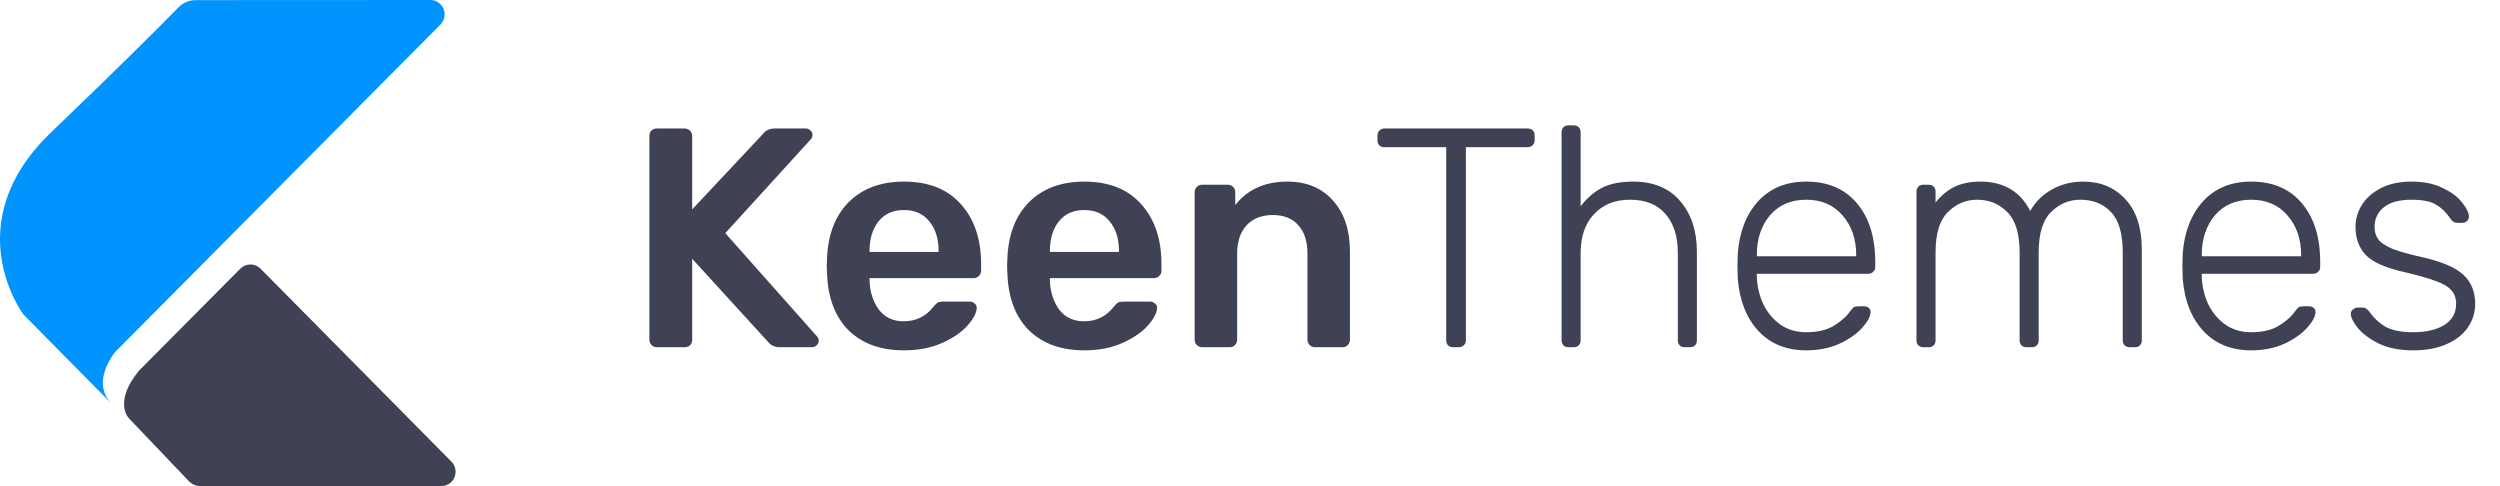
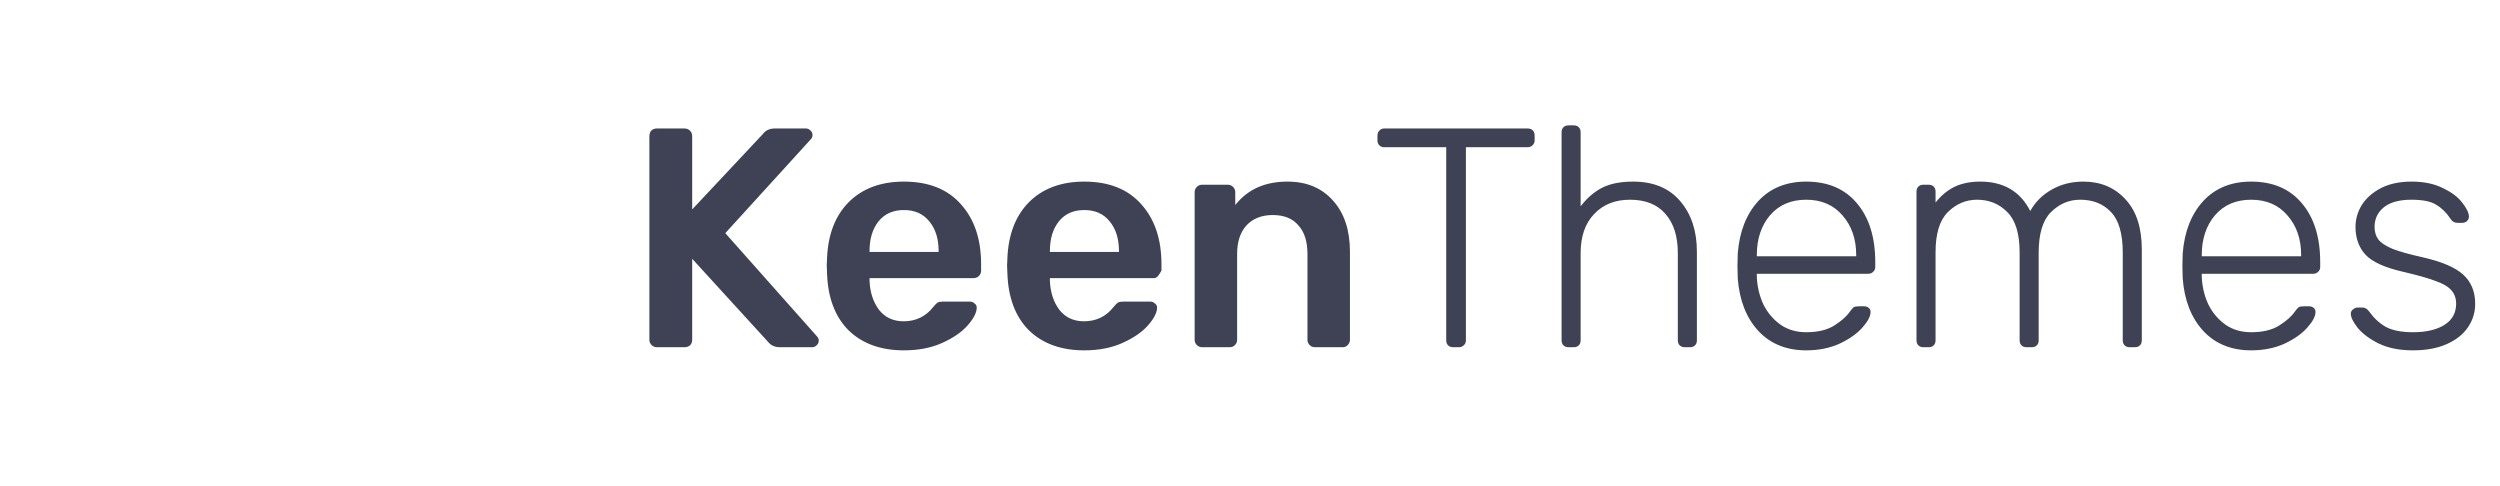
<svg xmlns="http://www.w3.org/2000/svg" width="144" height="28" viewBox="0 0 144 28" fill="none">
-   <path d="M37.836 20C37.716 20 37.614 19.958 37.53 19.874C37.446 19.79 37.404 19.688 37.404 19.568V7.85C37.404 7.718 37.44 7.61 37.512 7.526C37.596 7.442 37.704 7.4 37.836 7.4H39.42C39.552 7.4 39.66 7.442 39.744 7.526C39.828 7.61 39.87 7.718 39.87 7.85V12.062L43.938 7.724C44.094 7.508 44.328 7.4 44.64 7.4H46.422C46.518 7.4 46.602 7.436 46.674 7.508C46.758 7.58 46.8 7.67 46.8 7.778C46.8 7.862 46.776 7.934 46.728 7.994L41.778 13.43L47.07 19.388C47.13 19.46 47.16 19.538 47.16 19.622C47.16 19.73 47.118 19.82 47.034 19.892C46.962 19.964 46.878 20 46.782 20H44.928C44.628 20 44.394 19.892 44.226 19.676L39.87 14.906V19.568C39.87 19.7 39.828 19.808 39.744 19.892C39.66 19.964 39.552 20 39.42 20H37.836ZM52.066 20.18C50.734 20.18 49.672 19.796 48.88 19.028C48.1 18.248 47.686 17.156 47.638 15.752L47.62 15.302L47.638 14.852C47.698 13.484 48.118 12.41 48.898 11.63C49.69 10.85 50.746 10.46 52.066 10.46C53.482 10.46 54.574 10.892 55.342 11.756C56.122 12.62 56.512 13.772 56.512 15.212V15.59C56.512 15.71 56.47 15.812 56.386 15.896C56.302 15.98 56.194 16.022 56.062 16.022H50.086V16.166C50.11 16.826 50.29 17.384 50.626 17.84C50.974 18.284 51.448 18.506 52.048 18.506C52.756 18.506 53.326 18.23 53.758 17.678C53.866 17.546 53.95 17.462 54.01 17.426C54.082 17.39 54.184 17.372 54.316 17.372H55.864C55.972 17.372 56.062 17.408 56.134 17.48C56.218 17.54 56.26 17.618 56.26 17.714C56.26 18.002 56.086 18.344 55.738 18.74C55.402 19.124 54.916 19.46 54.28 19.748C53.644 20.036 52.906 20.18 52.066 20.18ZM54.064 14.51V14.456C54.064 13.748 53.884 13.178 53.524 12.746C53.176 12.314 52.69 12.098 52.066 12.098C51.442 12.098 50.956 12.314 50.608 12.746C50.26 13.178 50.086 13.748 50.086 14.456V14.51H54.064ZM62.454 20.18C61.122 20.18 60.06 19.796 59.268 19.028C58.488 18.248 58.074 17.156 58.026 15.752L58.008 15.302L58.026 14.852C58.086 13.484 58.506 12.41 59.286 11.63C60.078 10.85 61.134 10.46 62.454 10.46C63.87 10.46 64.962 10.892 65.73 11.756C66.51 12.62 66.9 13.772 66.9 15.212V15.59C66.9 15.71 66.858 15.812 66.774 15.896C66.69 15.98 66.582 16.022 66.45 16.022H60.474V16.166C60.498 16.826 60.678 17.384 61.014 17.84C61.362 18.284 61.836 18.506 62.436 18.506C63.144 18.506 63.714 18.23 64.146 17.678C64.254 17.546 64.338 17.462 64.398 17.426C64.47 17.39 64.572 17.372 64.704 17.372H66.252C66.36 17.372 66.45 17.408 66.522 17.48C66.606 17.54 66.648 17.618 66.648 17.714C66.648 18.002 66.474 18.344 66.126 18.74C65.79 19.124 65.304 19.46 64.668 19.748C64.032 20.036 63.294 20.18 62.454 20.18ZM64.452 14.51V14.456C64.452 13.748 64.272 13.178 63.912 12.746C63.564 12.314 63.078 12.098 62.454 12.098C61.83 12.098 61.344 12.314 60.996 12.746C60.648 13.178 60.474 13.748 60.474 14.456V14.51H64.452ZM69.243 20C69.123 20 69.021 19.958 68.937 19.874C68.853 19.79 68.811 19.688 68.811 19.568V11.072C68.811 10.952 68.853 10.85 68.937 10.766C69.021 10.682 69.123 10.64 69.243 10.64H70.719C70.839 10.64 70.941 10.682 71.025 10.766C71.109 10.85 71.151 10.952 71.151 11.072V11.81C71.859 10.91 72.861 10.46 74.157 10.46C75.261 10.46 76.137 10.826 76.785 11.558C77.433 12.278 77.757 13.262 77.757 14.51V19.568C77.757 19.688 77.715 19.79 77.631 19.874C77.559 19.958 77.457 20 77.325 20H75.741C75.621 20 75.519 19.958 75.435 19.874C75.351 19.79 75.309 19.688 75.309 19.568V14.618C75.309 13.91 75.135 13.364 74.787 12.98C74.451 12.584 73.959 12.386 73.311 12.386C72.675 12.386 72.171 12.584 71.799 12.98C71.439 13.376 71.259 13.922 71.259 14.618V19.568C71.259 19.688 71.217 19.79 71.133 19.874C71.061 19.958 70.959 20 70.827 20H69.243ZM83.698 20C83.578 20 83.481 19.964 83.409 19.892C83.338 19.82 83.302 19.724 83.302 19.604V8.48H79.737C79.618 8.48 79.522 8.444 79.45 8.372C79.377 8.3 79.341 8.204 79.341 8.084V7.814C79.341 7.694 79.377 7.598 79.45 7.526C79.522 7.442 79.618 7.4 79.737 7.4H87.981C88.114 7.4 88.216 7.436 88.287 7.508C88.359 7.58 88.395 7.682 88.395 7.814V8.084C88.395 8.204 88.353 8.3 88.269 8.372C88.198 8.444 88.102 8.48 87.981 8.48H84.436V19.604C84.436 19.724 84.394 19.82 84.309 19.892C84.237 19.964 84.141 20 84.022 20H83.698ZM90.343 20C90.223 20 90.127 19.964 90.055 19.892C89.983 19.82 89.947 19.724 89.947 19.604V7.616C89.947 7.496 89.983 7.4 90.055 7.328C90.127 7.256 90.223 7.22 90.343 7.22H90.649C90.769 7.22 90.865 7.256 90.937 7.328C91.009 7.4 91.045 7.496 91.045 7.616V11.882C91.405 11.414 91.813 11.06 92.269 10.82C92.737 10.58 93.337 10.46 94.069 10.46C95.245 10.46 96.151 10.838 96.787 11.594C97.423 12.338 97.741 13.304 97.741 14.492V19.604C97.741 19.724 97.705 19.82 97.633 19.892C97.561 19.964 97.465 20 97.345 20H97.039C96.919 20 96.823 19.964 96.751 19.892C96.679 19.82 96.643 19.724 96.643 19.604V14.582C96.643 13.61 96.403 12.854 95.923 12.314C95.455 11.774 94.777 11.504 93.889 11.504C93.025 11.504 92.335 11.78 91.819 12.332C91.303 12.872 91.045 13.622 91.045 14.582V19.604C91.045 19.724 91.009 19.82 90.937 19.892C90.865 19.964 90.769 20 90.649 20H90.343ZM104.037 20.18C102.897 20.18 101.979 19.808 101.283 19.064C100.587 18.308 100.191 17.3 100.095 16.04L100.077 15.32L100.095 14.6C100.191 13.352 100.581 12.35 101.265 11.594C101.961 10.838 102.885 10.46 104.037 10.46C105.285 10.46 106.257 10.874 106.953 11.702C107.661 12.53 108.015 13.664 108.015 15.104V15.374C108.015 15.494 107.973 15.59 107.889 15.662C107.817 15.734 107.721 15.77 107.601 15.77H101.193V15.95C101.217 16.514 101.343 17.042 101.571 17.534C101.811 18.014 102.141 18.404 102.561 18.704C102.981 18.992 103.473 19.136 104.037 19.136C104.697 19.136 105.231 19.01 105.639 18.758C106.059 18.494 106.359 18.23 106.539 17.966C106.647 17.822 106.725 17.732 106.773 17.696C106.833 17.66 106.935 17.642 107.079 17.642H107.367C107.475 17.642 107.565 17.672 107.637 17.732C107.709 17.792 107.745 17.87 107.745 17.966C107.745 18.218 107.583 18.524 107.259 18.884C106.947 19.232 106.509 19.538 105.945 19.802C105.381 20.054 104.745 20.18 104.037 20.18ZM106.917 14.762V14.69C106.917 13.766 106.653 13.004 106.125 12.404C105.609 11.804 104.913 11.504 104.037 11.504C103.161 11.504 102.465 11.804 101.949 12.404C101.445 13.004 101.193 13.766 101.193 14.69V14.762H106.917ZM110.786 20C110.666 20 110.57 19.964 110.498 19.892C110.426 19.82 110.39 19.724 110.39 19.604V11.036C110.39 10.916 110.426 10.82 110.498 10.748C110.57 10.676 110.666 10.64 110.786 10.64H111.092C111.212 10.64 111.308 10.676 111.38 10.748C111.452 10.82 111.488 10.916 111.488 11.036V11.666C111.8 11.27 112.16 10.97 112.568 10.766C112.988 10.562 113.486 10.46 114.062 10.46C115.406 10.46 116.366 11.024 116.942 12.152C117.23 11.636 117.638 11.228 118.166 10.928C118.706 10.616 119.318 10.46 120.002 10.46C120.998 10.46 121.808 10.802 122.432 11.486C123.056 12.158 123.368 13.118 123.368 14.366V19.604C123.368 19.724 123.332 19.82 123.26 19.892C123.188 19.964 123.092 20 122.972 20H122.666C122.546 20 122.45 19.964 122.378 19.892C122.306 19.82 122.27 19.724 122.27 19.604V14.546C122.27 13.454 122.042 12.674 121.586 12.206C121.142 11.738 120.554 11.504 119.822 11.504C119.174 11.504 118.61 11.744 118.13 12.224C117.662 12.692 117.428 13.466 117.428 14.546V19.604C117.428 19.724 117.392 19.82 117.32 19.892C117.248 19.964 117.152 20 117.032 20H116.726C116.606 20 116.51 19.964 116.438 19.892C116.366 19.82 116.33 19.724 116.33 19.604V14.546C116.33 13.466 116.096 12.692 115.628 12.224C115.16 11.744 114.578 11.504 113.882 11.504C113.234 11.504 112.67 11.744 112.19 12.224C111.722 12.692 111.488 13.46 111.488 14.528V19.604C111.488 19.724 111.452 19.82 111.38 19.892C111.308 19.964 111.212 20 111.092 20H110.786ZM129.666 20.18C128.526 20.18 127.608 19.808 126.912 19.064C126.216 18.308 125.82 17.3 125.724 16.04L125.706 15.32L125.724 14.6C125.82 13.352 126.21 12.35 126.894 11.594C127.59 10.838 128.514 10.46 129.666 10.46C130.914 10.46 131.886 10.874 132.582 11.702C133.29 12.53 133.644 13.664 133.644 15.104V15.374C133.644 15.494 133.602 15.59 133.518 15.662C133.446 15.734 133.35 15.77 133.23 15.77H126.822V15.95C126.846 16.514 126.972 17.042 127.2 17.534C127.44 18.014 127.77 18.404 128.19 18.704C128.61 18.992 129.102 19.136 129.666 19.136C130.326 19.136 130.86 19.01 131.268 18.758C131.688 18.494 131.988 18.23 132.168 17.966C132.276 17.822 132.354 17.732 132.402 17.696C132.462 17.66 132.564 17.642 132.708 17.642H132.996C133.104 17.642 133.194 17.672 133.266 17.732C133.338 17.792 133.374 17.87 133.374 17.966C133.374 18.218 133.212 18.524 132.888 18.884C132.576 19.232 132.138 19.538 131.574 19.802C131.01 20.054 130.374 20.18 129.666 20.18ZM132.546 14.762V14.69C132.546 13.766 132.282 13.004 131.754 12.404C131.238 11.804 130.542 11.504 129.666 11.504C128.79 11.504 128.094 11.804 127.578 12.404C127.074 13.004 126.822 13.766 126.822 14.69V14.762H132.546ZM138.989 20.18C138.209 20.18 137.549 20.048 137.009 19.784C136.481 19.52 136.079 19.22 135.803 18.884C135.539 18.548 135.407 18.278 135.407 18.074C135.407 17.966 135.449 17.882 135.533 17.822C135.617 17.75 135.707 17.714 135.803 17.714H136.073C136.157 17.714 136.223 17.732 136.271 17.768C136.331 17.792 136.397 17.852 136.469 17.948C136.733 18.32 137.051 18.614 137.423 18.83C137.807 19.034 138.329 19.136 138.989 19.136C139.733 19.136 140.333 18.998 140.789 18.722C141.245 18.434 141.473 18.026 141.473 17.498C141.473 17.174 141.377 16.91 141.185 16.706C141.005 16.502 140.705 16.328 140.285 16.184C139.877 16.028 139.265 15.854 138.449 15.662C137.381 15.422 136.649 15.092 136.253 14.672C135.869 14.252 135.677 13.718 135.677 13.07C135.677 12.626 135.797 12.206 136.037 11.81C136.289 11.414 136.655 11.09 137.135 10.838C137.627 10.586 138.215 10.46 138.899 10.46C139.619 10.46 140.225 10.586 140.717 10.838C141.221 11.078 141.593 11.36 141.833 11.684C142.085 12.008 142.211 12.272 142.211 12.476C142.211 12.584 142.169 12.674 142.085 12.746C142.013 12.806 141.923 12.836 141.815 12.836H141.545C141.377 12.836 141.245 12.758 141.149 12.602C140.909 12.242 140.633 11.972 140.321 11.792C140.021 11.6 139.547 11.504 138.899 11.504C138.203 11.504 137.675 11.648 137.315 11.936C136.955 12.224 136.775 12.602 136.775 13.07C136.775 13.358 136.847 13.598 136.991 13.79C137.135 13.982 137.405 14.162 137.801 14.33C138.197 14.486 138.773 14.648 139.529 14.816C140.645 15.068 141.431 15.404 141.887 15.824C142.343 16.244 142.571 16.802 142.571 17.498C142.571 17.99 142.433 18.44 142.157 18.848C141.881 19.256 141.473 19.58 140.933 19.82C140.393 20.06 139.745 20.18 138.989 20.18Z" fill="#3F4254" />
+   <path d="M37.836 20C37.716 20 37.614 19.958 37.53 19.874C37.446 19.79 37.404 19.688 37.404 19.568V7.85C37.404 7.718 37.44 7.61 37.512 7.526C37.596 7.442 37.704 7.4 37.836 7.4H39.42C39.552 7.4 39.66 7.442 39.744 7.526C39.828 7.61 39.87 7.718 39.87 7.85V12.062L43.938 7.724C44.094 7.508 44.328 7.4 44.64 7.4H46.422C46.518 7.4 46.602 7.436 46.674 7.508C46.758 7.58 46.8 7.67 46.8 7.778C46.8 7.862 46.776 7.934 46.728 7.994L41.778 13.43L47.07 19.388C47.13 19.46 47.16 19.538 47.16 19.622C47.16 19.73 47.118 19.82 47.034 19.892C46.962 19.964 46.878 20 46.782 20H44.928C44.628 20 44.394 19.892 44.226 19.676L39.87 14.906V19.568C39.87 19.7 39.828 19.808 39.744 19.892C39.66 19.964 39.552 20 39.42 20H37.836ZM52.066 20.18C50.734 20.18 49.672 19.796 48.88 19.028C48.1 18.248 47.686 17.156 47.638 15.752L47.62 15.302L47.638 14.852C47.698 13.484 48.118 12.41 48.898 11.63C49.69 10.85 50.746 10.46 52.066 10.46C53.482 10.46 54.574 10.892 55.342 11.756C56.122 12.62 56.512 13.772 56.512 15.212V15.59C56.512 15.71 56.47 15.812 56.386 15.896C56.302 15.98 56.194 16.022 56.062 16.022H50.086V16.166C50.11 16.826 50.29 17.384 50.626 17.84C50.974 18.284 51.448 18.506 52.048 18.506C52.756 18.506 53.326 18.23 53.758 17.678C53.866 17.546 53.95 17.462 54.01 17.426C54.082 17.39 54.184 17.372 54.316 17.372H55.864C55.972 17.372 56.062 17.408 56.134 17.48C56.218 17.54 56.26 17.618 56.26 17.714C56.26 18.002 56.086 18.344 55.738 18.74C55.402 19.124 54.916 19.46 54.28 19.748C53.644 20.036 52.906 20.18 52.066 20.18ZM54.064 14.51V14.456C54.064 13.748 53.884 13.178 53.524 12.746C53.176 12.314 52.69 12.098 52.066 12.098C51.442 12.098 50.956 12.314 50.608 12.746C50.26 13.178 50.086 13.748 50.086 14.456V14.51H54.064ZM62.454 20.18C61.122 20.18 60.06 19.796 59.268 19.028C58.488 18.248 58.074 17.156 58.026 15.752L58.008 15.302L58.026 14.852C58.086 13.484 58.506 12.41 59.286 11.63C60.078 10.85 61.134 10.46 62.454 10.46C63.87 10.46 64.962 10.892 65.73 11.756C66.51 12.62 66.9 13.772 66.9 15.212V15.59C66.69 15.98 66.582 16.022 66.45 16.022H60.474V16.166C60.498 16.826 60.678 17.384 61.014 17.84C61.362 18.284 61.836 18.506 62.436 18.506C63.144 18.506 63.714 18.23 64.146 17.678C64.254 17.546 64.338 17.462 64.398 17.426C64.47 17.39 64.572 17.372 64.704 17.372H66.252C66.36 17.372 66.45 17.408 66.522 17.48C66.606 17.54 66.648 17.618 66.648 17.714C66.648 18.002 66.474 18.344 66.126 18.74C65.79 19.124 65.304 19.46 64.668 19.748C64.032 20.036 63.294 20.18 62.454 20.18ZM64.452 14.51V14.456C64.452 13.748 64.272 13.178 63.912 12.746C63.564 12.314 63.078 12.098 62.454 12.098C61.83 12.098 61.344 12.314 60.996 12.746C60.648 13.178 60.474 13.748 60.474 14.456V14.51H64.452ZM69.243 20C69.123 20 69.021 19.958 68.937 19.874C68.853 19.79 68.811 19.688 68.811 19.568V11.072C68.811 10.952 68.853 10.85 68.937 10.766C69.021 10.682 69.123 10.64 69.243 10.64H70.719C70.839 10.64 70.941 10.682 71.025 10.766C71.109 10.85 71.151 10.952 71.151 11.072V11.81C71.859 10.91 72.861 10.46 74.157 10.46C75.261 10.46 76.137 10.826 76.785 11.558C77.433 12.278 77.757 13.262 77.757 14.51V19.568C77.757 19.688 77.715 19.79 77.631 19.874C77.559 19.958 77.457 20 77.325 20H75.741C75.621 20 75.519 19.958 75.435 19.874C75.351 19.79 75.309 19.688 75.309 19.568V14.618C75.309 13.91 75.135 13.364 74.787 12.98C74.451 12.584 73.959 12.386 73.311 12.386C72.675 12.386 72.171 12.584 71.799 12.98C71.439 13.376 71.259 13.922 71.259 14.618V19.568C71.259 19.688 71.217 19.79 71.133 19.874C71.061 19.958 70.959 20 70.827 20H69.243ZM83.698 20C83.578 20 83.481 19.964 83.409 19.892C83.338 19.82 83.302 19.724 83.302 19.604V8.48H79.737C79.618 8.48 79.522 8.444 79.45 8.372C79.377 8.3 79.341 8.204 79.341 8.084V7.814C79.341 7.694 79.377 7.598 79.45 7.526C79.522 7.442 79.618 7.4 79.737 7.4H87.981C88.114 7.4 88.216 7.436 88.287 7.508C88.359 7.58 88.395 7.682 88.395 7.814V8.084C88.395 8.204 88.353 8.3 88.269 8.372C88.198 8.444 88.102 8.48 87.981 8.48H84.436V19.604C84.436 19.724 84.394 19.82 84.309 19.892C84.237 19.964 84.141 20 84.022 20H83.698ZM90.343 20C90.223 20 90.127 19.964 90.055 19.892C89.983 19.82 89.947 19.724 89.947 19.604V7.616C89.947 7.496 89.983 7.4 90.055 7.328C90.127 7.256 90.223 7.22 90.343 7.22H90.649C90.769 7.22 90.865 7.256 90.937 7.328C91.009 7.4 91.045 7.496 91.045 7.616V11.882C91.405 11.414 91.813 11.06 92.269 10.82C92.737 10.58 93.337 10.46 94.069 10.46C95.245 10.46 96.151 10.838 96.787 11.594C97.423 12.338 97.741 13.304 97.741 14.492V19.604C97.741 19.724 97.705 19.82 97.633 19.892C97.561 19.964 97.465 20 97.345 20H97.039C96.919 20 96.823 19.964 96.751 19.892C96.679 19.82 96.643 19.724 96.643 19.604V14.582C96.643 13.61 96.403 12.854 95.923 12.314C95.455 11.774 94.777 11.504 93.889 11.504C93.025 11.504 92.335 11.78 91.819 12.332C91.303 12.872 91.045 13.622 91.045 14.582V19.604C91.045 19.724 91.009 19.82 90.937 19.892C90.865 19.964 90.769 20 90.649 20H90.343ZM104.037 20.18C102.897 20.18 101.979 19.808 101.283 19.064C100.587 18.308 100.191 17.3 100.095 16.04L100.077 15.32L100.095 14.6C100.191 13.352 100.581 12.35 101.265 11.594C101.961 10.838 102.885 10.46 104.037 10.46C105.285 10.46 106.257 10.874 106.953 11.702C107.661 12.53 108.015 13.664 108.015 15.104V15.374C108.015 15.494 107.973 15.59 107.889 15.662C107.817 15.734 107.721 15.77 107.601 15.77H101.193V15.95C101.217 16.514 101.343 17.042 101.571 17.534C101.811 18.014 102.141 18.404 102.561 18.704C102.981 18.992 103.473 19.136 104.037 19.136C104.697 19.136 105.231 19.01 105.639 18.758C106.059 18.494 106.359 18.23 106.539 17.966C106.647 17.822 106.725 17.732 106.773 17.696C106.833 17.66 106.935 17.642 107.079 17.642H107.367C107.475 17.642 107.565 17.672 107.637 17.732C107.709 17.792 107.745 17.87 107.745 17.966C107.745 18.218 107.583 18.524 107.259 18.884C106.947 19.232 106.509 19.538 105.945 19.802C105.381 20.054 104.745 20.18 104.037 20.18ZM106.917 14.762V14.69C106.917 13.766 106.653 13.004 106.125 12.404C105.609 11.804 104.913 11.504 104.037 11.504C103.161 11.504 102.465 11.804 101.949 12.404C101.445 13.004 101.193 13.766 101.193 14.69V14.762H106.917ZM110.786 20C110.666 20 110.57 19.964 110.498 19.892C110.426 19.82 110.39 19.724 110.39 19.604V11.036C110.39 10.916 110.426 10.82 110.498 10.748C110.57 10.676 110.666 10.64 110.786 10.64H111.092C111.212 10.64 111.308 10.676 111.38 10.748C111.452 10.82 111.488 10.916 111.488 11.036V11.666C111.8 11.27 112.16 10.97 112.568 10.766C112.988 10.562 113.486 10.46 114.062 10.46C115.406 10.46 116.366 11.024 116.942 12.152C117.23 11.636 117.638 11.228 118.166 10.928C118.706 10.616 119.318 10.46 120.002 10.46C120.998 10.46 121.808 10.802 122.432 11.486C123.056 12.158 123.368 13.118 123.368 14.366V19.604C123.368 19.724 123.332 19.82 123.26 19.892C123.188 19.964 123.092 20 122.972 20H122.666C122.546 20 122.45 19.964 122.378 19.892C122.306 19.82 122.27 19.724 122.27 19.604V14.546C122.27 13.454 122.042 12.674 121.586 12.206C121.142 11.738 120.554 11.504 119.822 11.504C119.174 11.504 118.61 11.744 118.13 12.224C117.662 12.692 117.428 13.466 117.428 14.546V19.604C117.428 19.724 117.392 19.82 117.32 19.892C117.248 19.964 117.152 20 117.032 20H116.726C116.606 20 116.51 19.964 116.438 19.892C116.366 19.82 116.33 19.724 116.33 19.604V14.546C116.33 13.466 116.096 12.692 115.628 12.224C115.16 11.744 114.578 11.504 113.882 11.504C113.234 11.504 112.67 11.744 112.19 12.224C111.722 12.692 111.488 13.46 111.488 14.528V19.604C111.488 19.724 111.452 19.82 111.38 19.892C111.308 19.964 111.212 20 111.092 20H110.786ZM129.666 20.18C128.526 20.18 127.608 19.808 126.912 19.064C126.216 18.308 125.82 17.3 125.724 16.04L125.706 15.32L125.724 14.6C125.82 13.352 126.21 12.35 126.894 11.594C127.59 10.838 128.514 10.46 129.666 10.46C130.914 10.46 131.886 10.874 132.582 11.702C133.29 12.53 133.644 13.664 133.644 15.104V15.374C133.644 15.494 133.602 15.59 133.518 15.662C133.446 15.734 133.35 15.77 133.23 15.77H126.822V15.95C126.846 16.514 126.972 17.042 127.2 17.534C127.44 18.014 127.77 18.404 128.19 18.704C128.61 18.992 129.102 19.136 129.666 19.136C130.326 19.136 130.86 19.01 131.268 18.758C131.688 18.494 131.988 18.23 132.168 17.966C132.276 17.822 132.354 17.732 132.402 17.696C132.462 17.66 132.564 17.642 132.708 17.642H132.996C133.104 17.642 133.194 17.672 133.266 17.732C133.338 17.792 133.374 17.87 133.374 17.966C133.374 18.218 133.212 18.524 132.888 18.884C132.576 19.232 132.138 19.538 131.574 19.802C131.01 20.054 130.374 20.18 129.666 20.18ZM132.546 14.762V14.69C132.546 13.766 132.282 13.004 131.754 12.404C131.238 11.804 130.542 11.504 129.666 11.504C128.79 11.504 128.094 11.804 127.578 12.404C127.074 13.004 126.822 13.766 126.822 14.69V14.762H132.546ZM138.989 20.18C138.209 20.18 137.549 20.048 137.009 19.784C136.481 19.52 136.079 19.22 135.803 18.884C135.539 18.548 135.407 18.278 135.407 18.074C135.407 17.966 135.449 17.882 135.533 17.822C135.617 17.75 135.707 17.714 135.803 17.714H136.073C136.157 17.714 136.223 17.732 136.271 17.768C136.331 17.792 136.397 17.852 136.469 17.948C136.733 18.32 137.051 18.614 137.423 18.83C137.807 19.034 138.329 19.136 138.989 19.136C139.733 19.136 140.333 18.998 140.789 18.722C141.245 18.434 141.473 18.026 141.473 17.498C141.473 17.174 141.377 16.91 141.185 16.706C141.005 16.502 140.705 16.328 140.285 16.184C139.877 16.028 139.265 15.854 138.449 15.662C137.381 15.422 136.649 15.092 136.253 14.672C135.869 14.252 135.677 13.718 135.677 13.07C135.677 12.626 135.797 12.206 136.037 11.81C136.289 11.414 136.655 11.09 137.135 10.838C137.627 10.586 138.215 10.46 138.899 10.46C139.619 10.46 140.225 10.586 140.717 10.838C141.221 11.078 141.593 11.36 141.833 11.684C142.085 12.008 142.211 12.272 142.211 12.476C142.211 12.584 142.169 12.674 142.085 12.746C142.013 12.806 141.923 12.836 141.815 12.836H141.545C141.377 12.836 141.245 12.758 141.149 12.602C140.909 12.242 140.633 11.972 140.321 11.792C140.021 11.6 139.547 11.504 138.899 11.504C138.203 11.504 137.675 11.648 137.315 11.936C136.955 12.224 136.775 12.602 136.775 13.07C136.775 13.358 136.847 13.598 136.991 13.79C137.135 13.982 137.405 14.162 137.801 14.33C138.197 14.486 138.773 14.648 139.529 14.816C140.645 15.068 141.431 15.404 141.887 15.824C142.343 16.244 142.571 16.802 142.571 17.498C142.571 17.99 142.433 18.44 142.157 18.848C141.881 19.256 141.473 19.58 140.933 19.82C140.393 20.06 139.745 20.18 138.989 20.18Z" fill="#3F4254" />
  <g clip-path="url(#clip0)">
-     <path d="M25.402 1.374C25.537 1.224 25.611 1.029 25.612 0.826C25.612 0.608 25.527 0.399 25.375 0.244C25.224 0.09 25.018 0.002 24.802 0H24.793L11.277 0.007H11.267C11.075 0.007 10.886 0.047 10.71 0.125C10.534 0.203 10.376 0.316 10.246 0.459C9.354 1.37 7.069 3.671 2.947 7.62C-2.566 12.899 1.347 18.112 1.347 18.112L6.389 23.215C5.206 21.936 6.658 20.249 6.658 20.249L25.35 1.434C25.364 1.421 25.378 1.407 25.39 1.393L25.404 1.379L25.402 1.374Z" fill="#0094FF" />
-     <path d="M26.033 26.621L26.029 26.617L15.008 15.476C14.93 15.398 14.837 15.336 14.736 15.295C14.634 15.253 14.526 15.232 14.416 15.234C14.306 15.235 14.198 15.258 14.098 15.302C13.997 15.345 13.906 15.409 13.829 15.488L8.001 21.356C6.523 23.152 7.41 24.078 7.41 24.078L10.843 27.678C10.931 27.778 11.039 27.859 11.16 27.914C11.281 27.968 11.412 27.997 11.545 27.996H25.405C25.415 27.996 25.423 27.996 25.433 27.996C25.59 27.995 25.743 27.948 25.875 27.861C26.006 27.774 26.109 27.651 26.173 27.505C26.236 27.36 26.257 27.199 26.232 27.042C26.207 26.886 26.138 26.739 26.033 26.621Z" fill="#3F4254" />
-   </g>
+     </g>
  <defs>
    <clipPath id="clip0">
-       <rect width="26.25" height="28" fill="white" />
-     </clipPath>
+       </clipPath>
  </defs>
</svg>